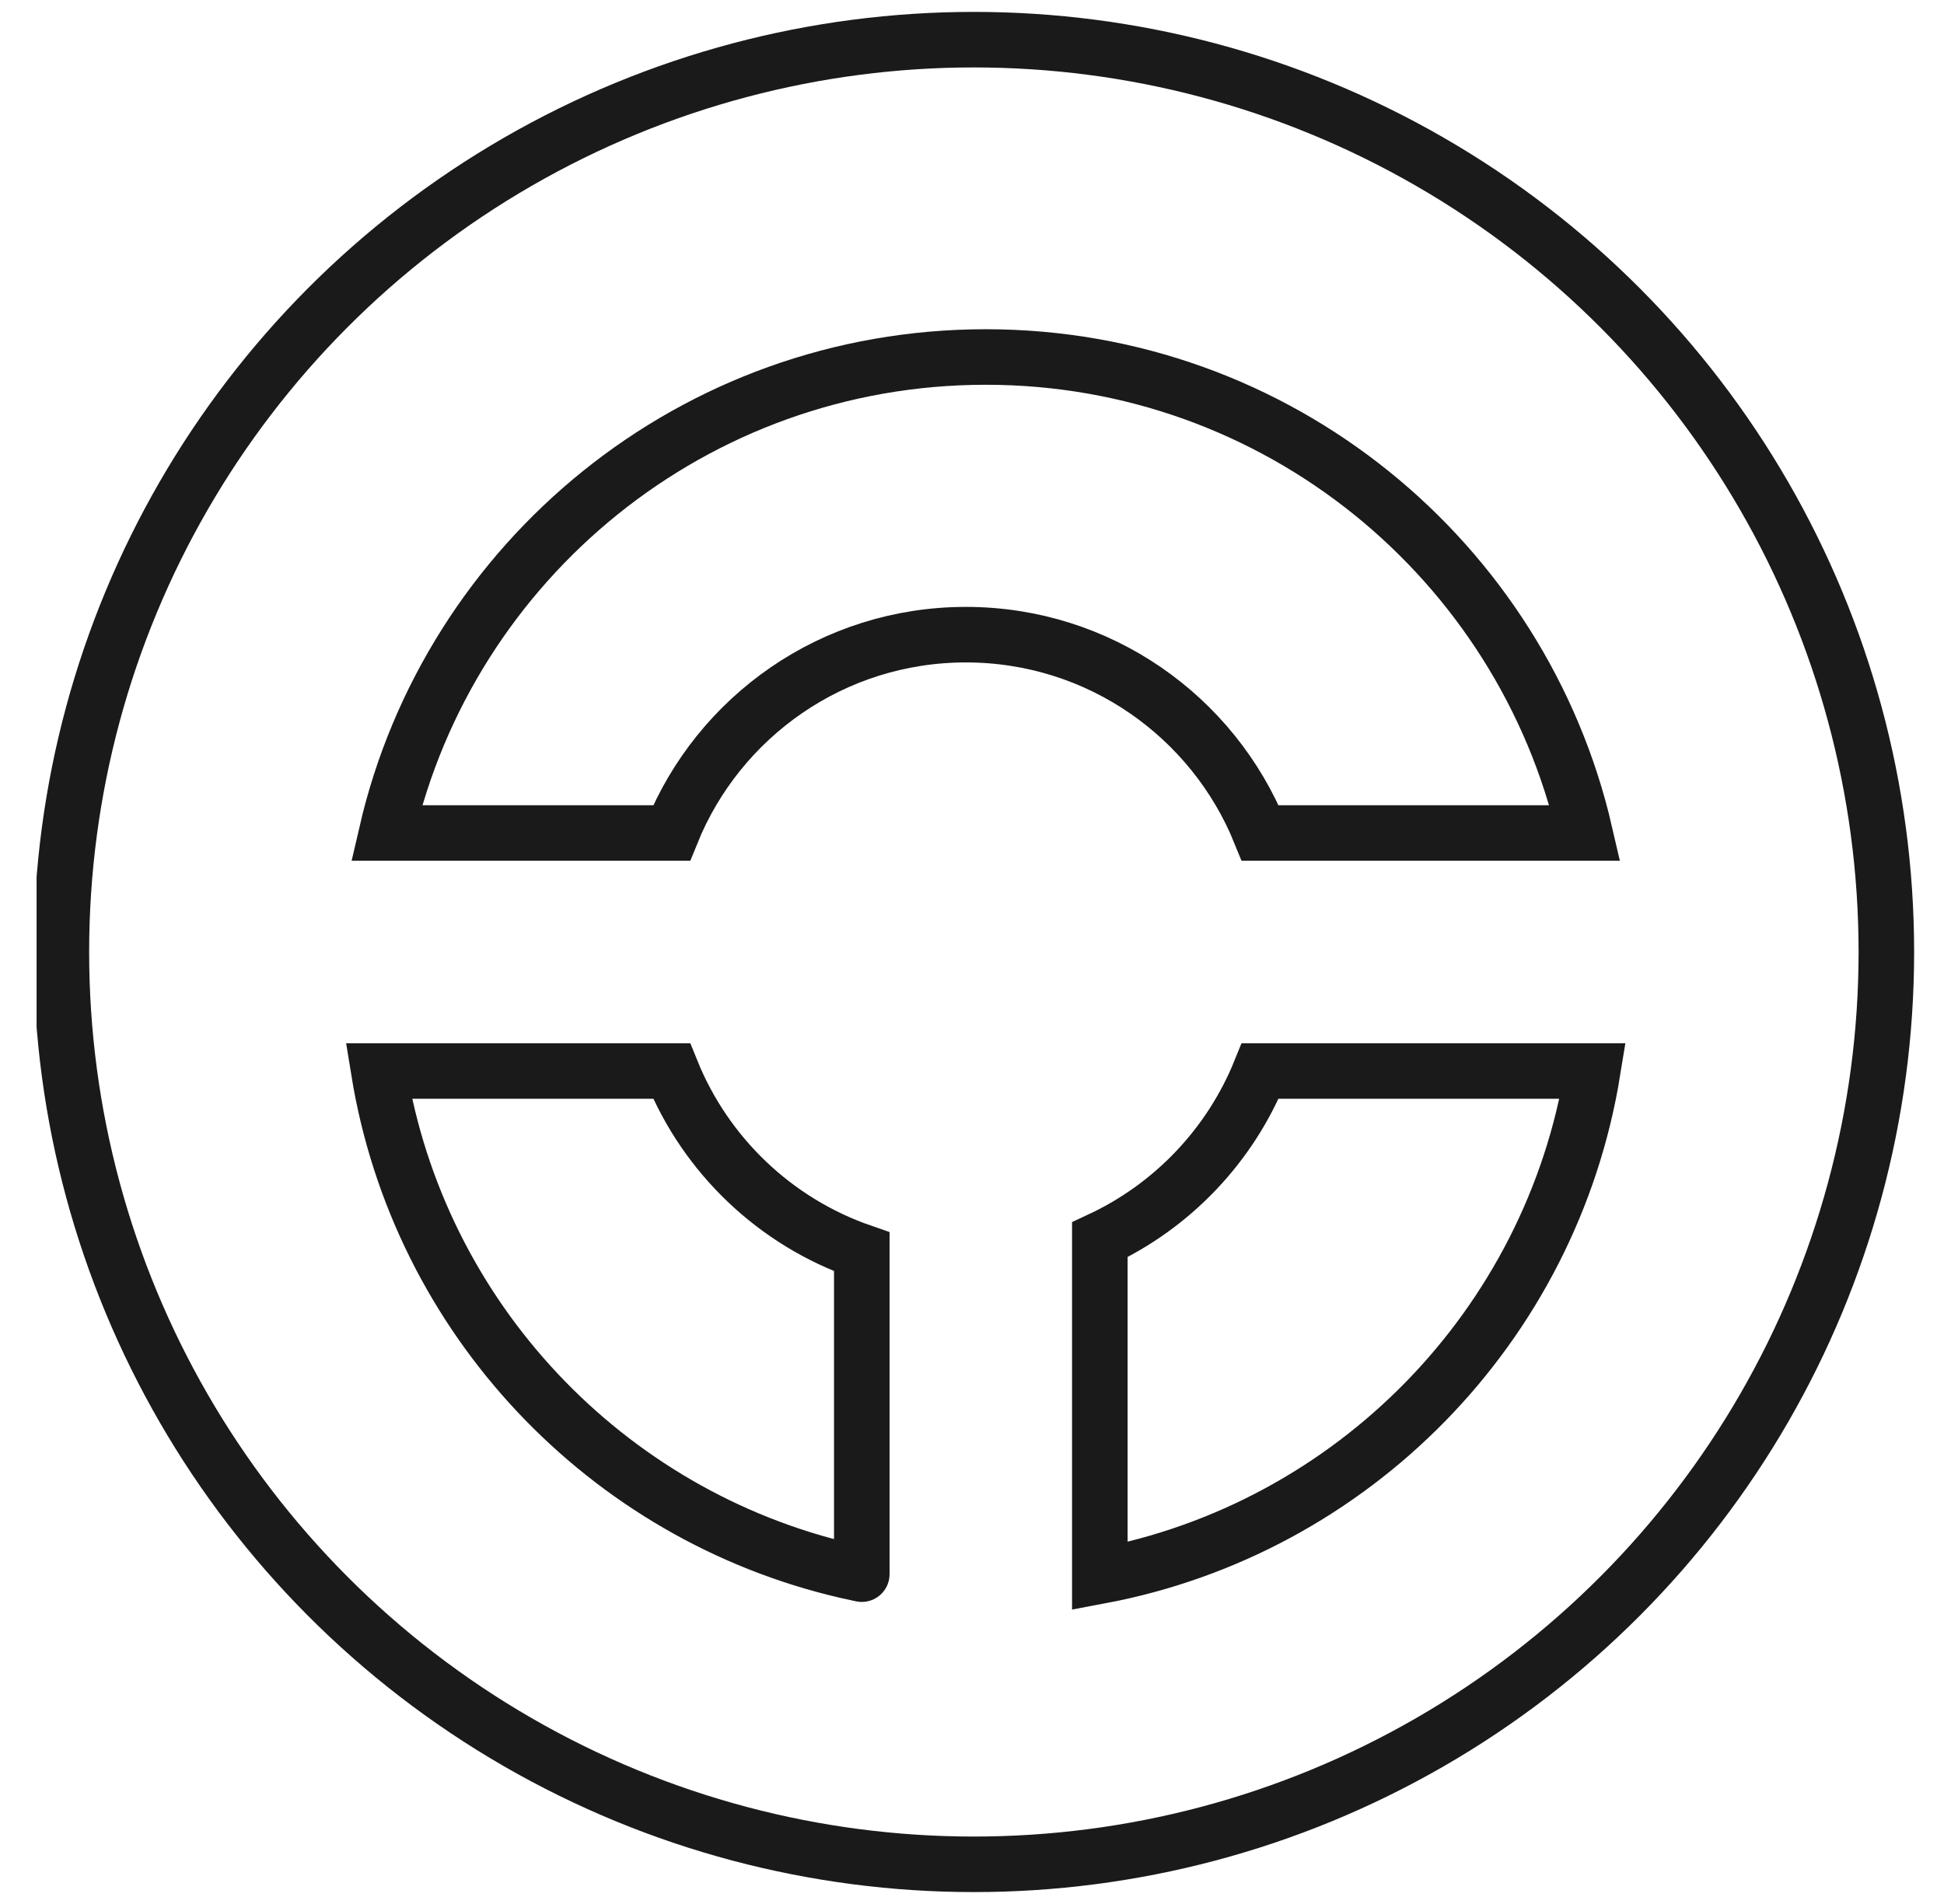
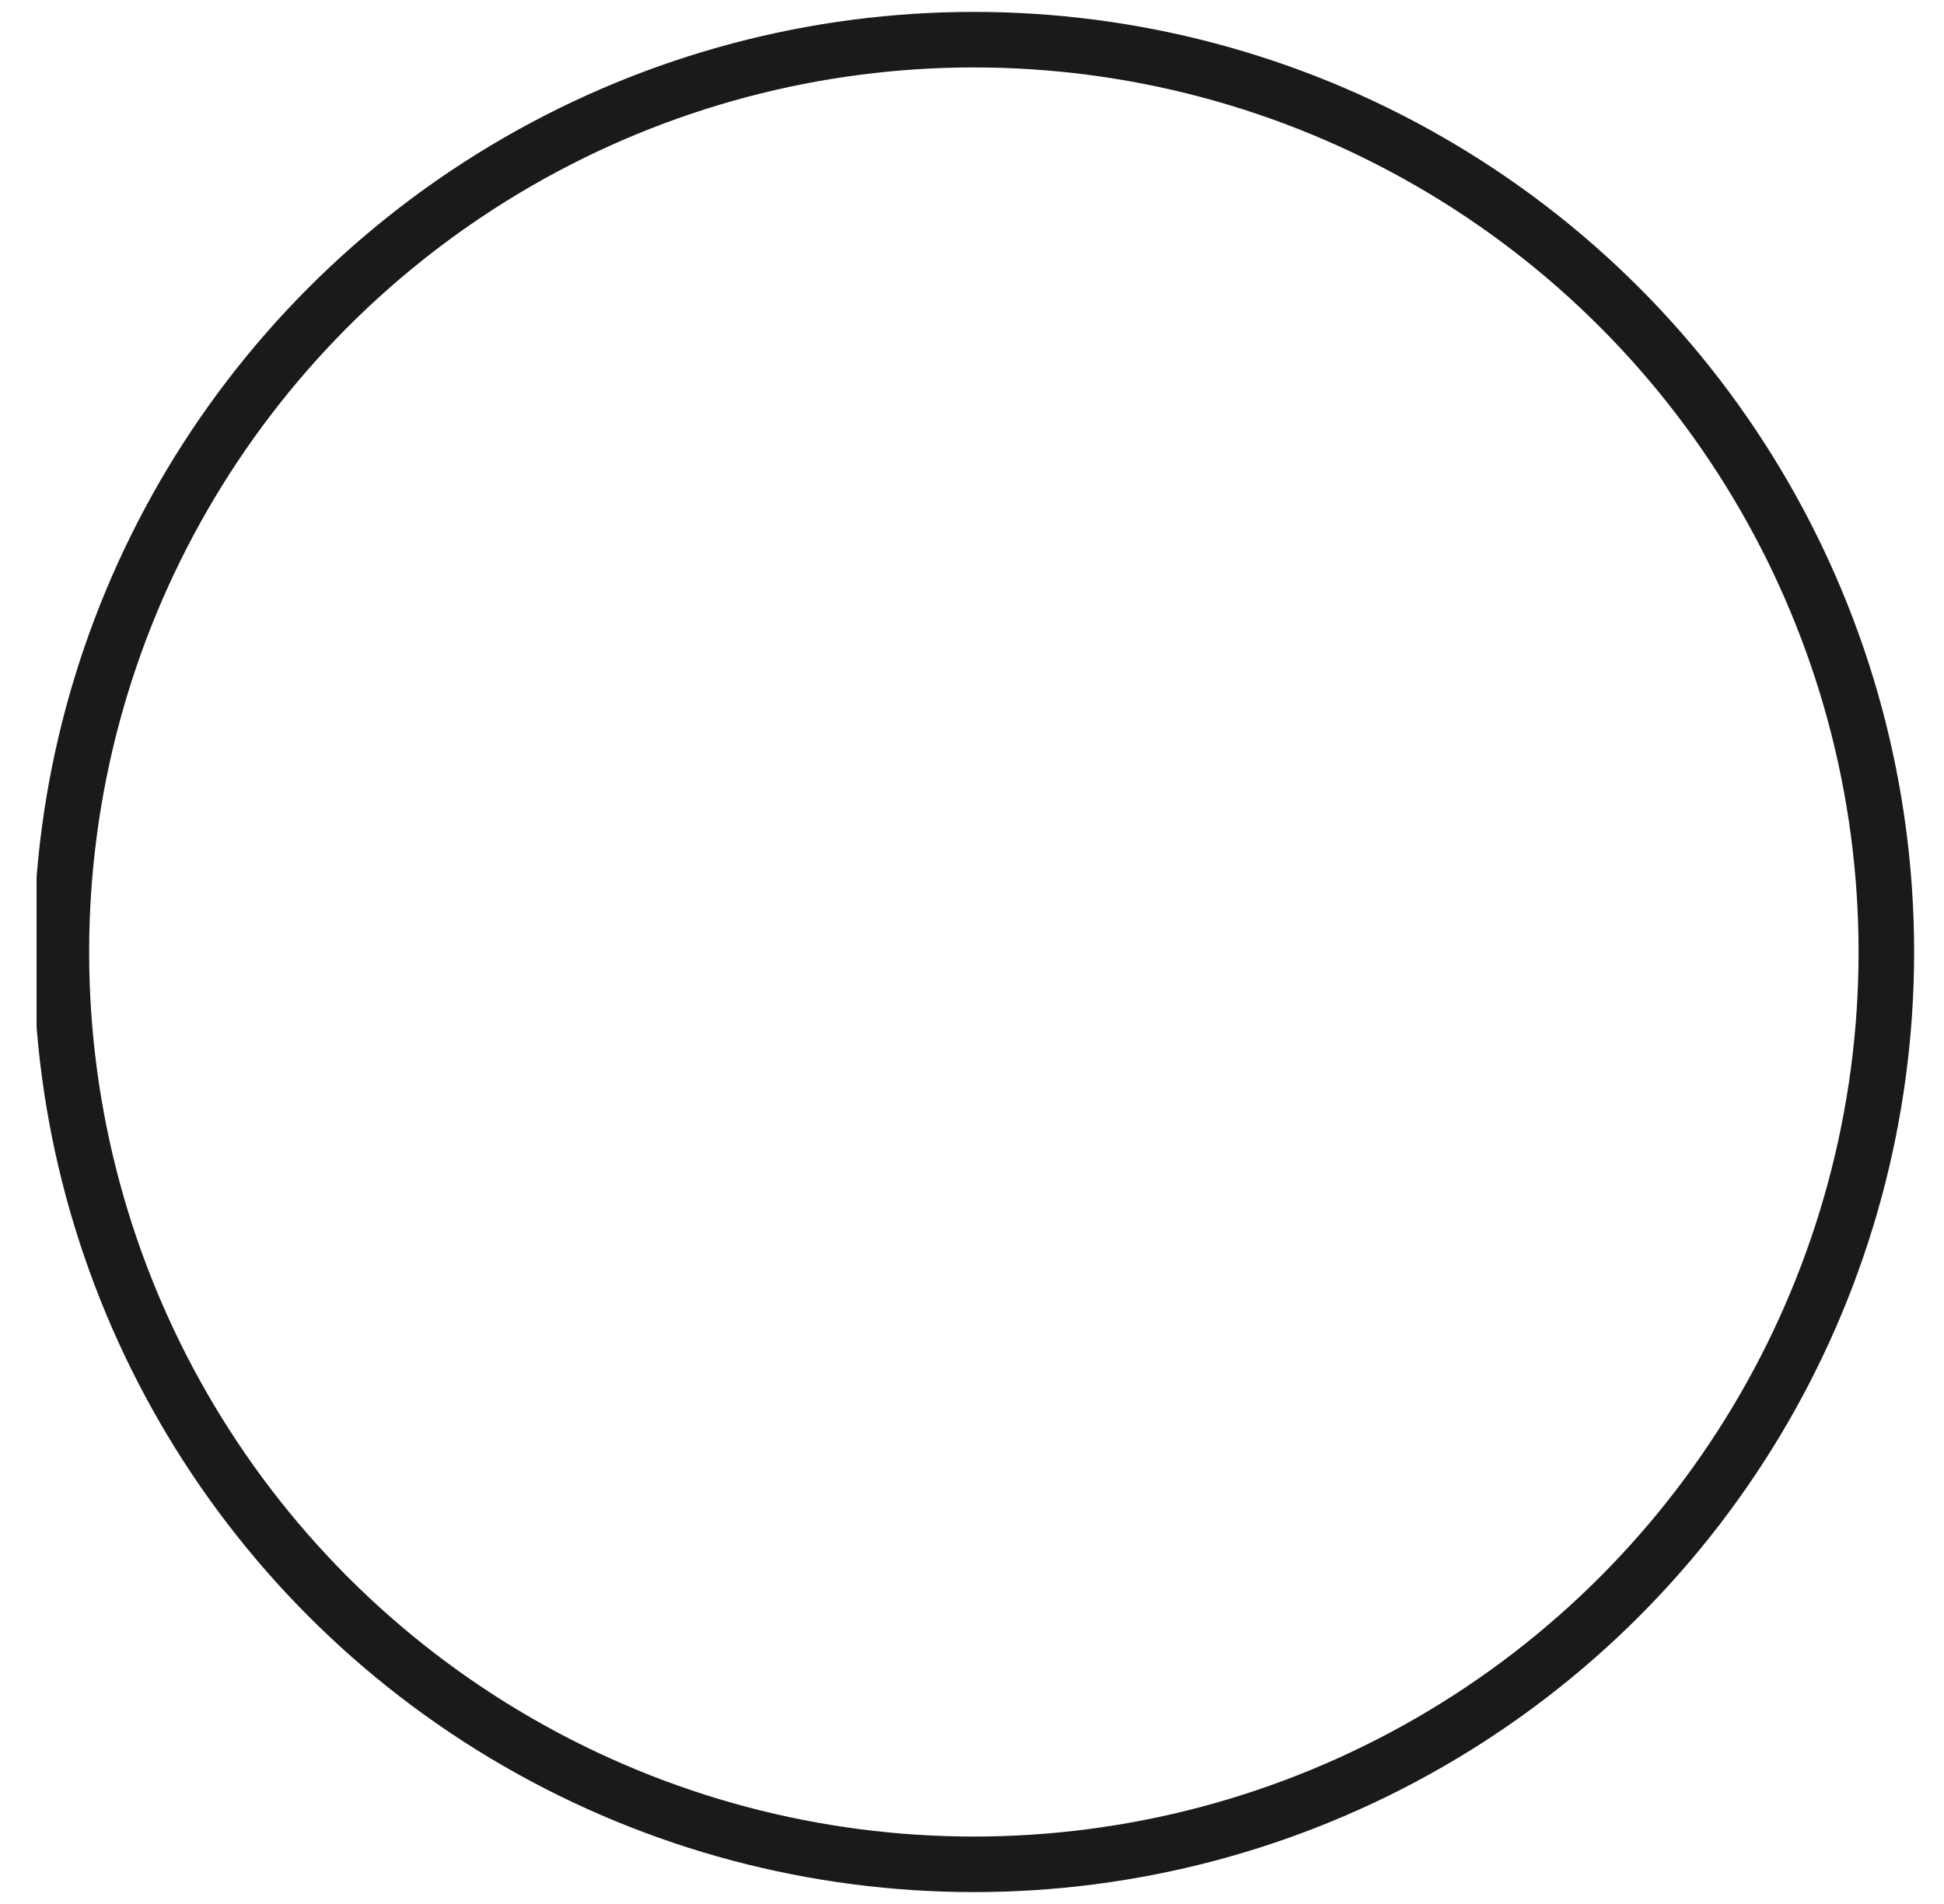
<svg xmlns="http://www.w3.org/2000/svg" width="49" height="48" viewBox="0 0 49 48" fill="none">
  <g clip-path="url(#clip0_2009_5232)">
    <circle cx="24.547" cy="24" r="23" stroke="#1A1A1A" stroke-width="1.4" />
-     <path d="M21.347 39.603C15.267 38.2 10.556 33.221 9.547 27H16.928C17.79 29.129 19.541 30.803 21.722 31.559V39.685M21.347 39.603C21.471 39.632 21.596 39.659 21.722 39.685M21.347 39.603L21.722 39.685M24.847 9C17.49 9 11.33 14.125 9.743 21H16.928C18.115 18.068 20.989 16 24.346 16C27.704 16 30.578 18.068 31.765 21H39.95C38.363 14.125 32.203 9 24.847 9ZM40.146 27C39.103 33.432 34.101 38.537 27.722 39.734V31.255C29.551 30.403 31.005 28.879 31.765 27H40.146Z" stroke="#1A1A1A" stroke-width="1.4" stroke-linecap="round" />
  </g>
  <defs>
    <clipPath id="clip0_2009_5232">
      <rect width="48" height="48" fill="white" transform="translate(0.922)" />
    </clipPath>
  </defs>
</svg>